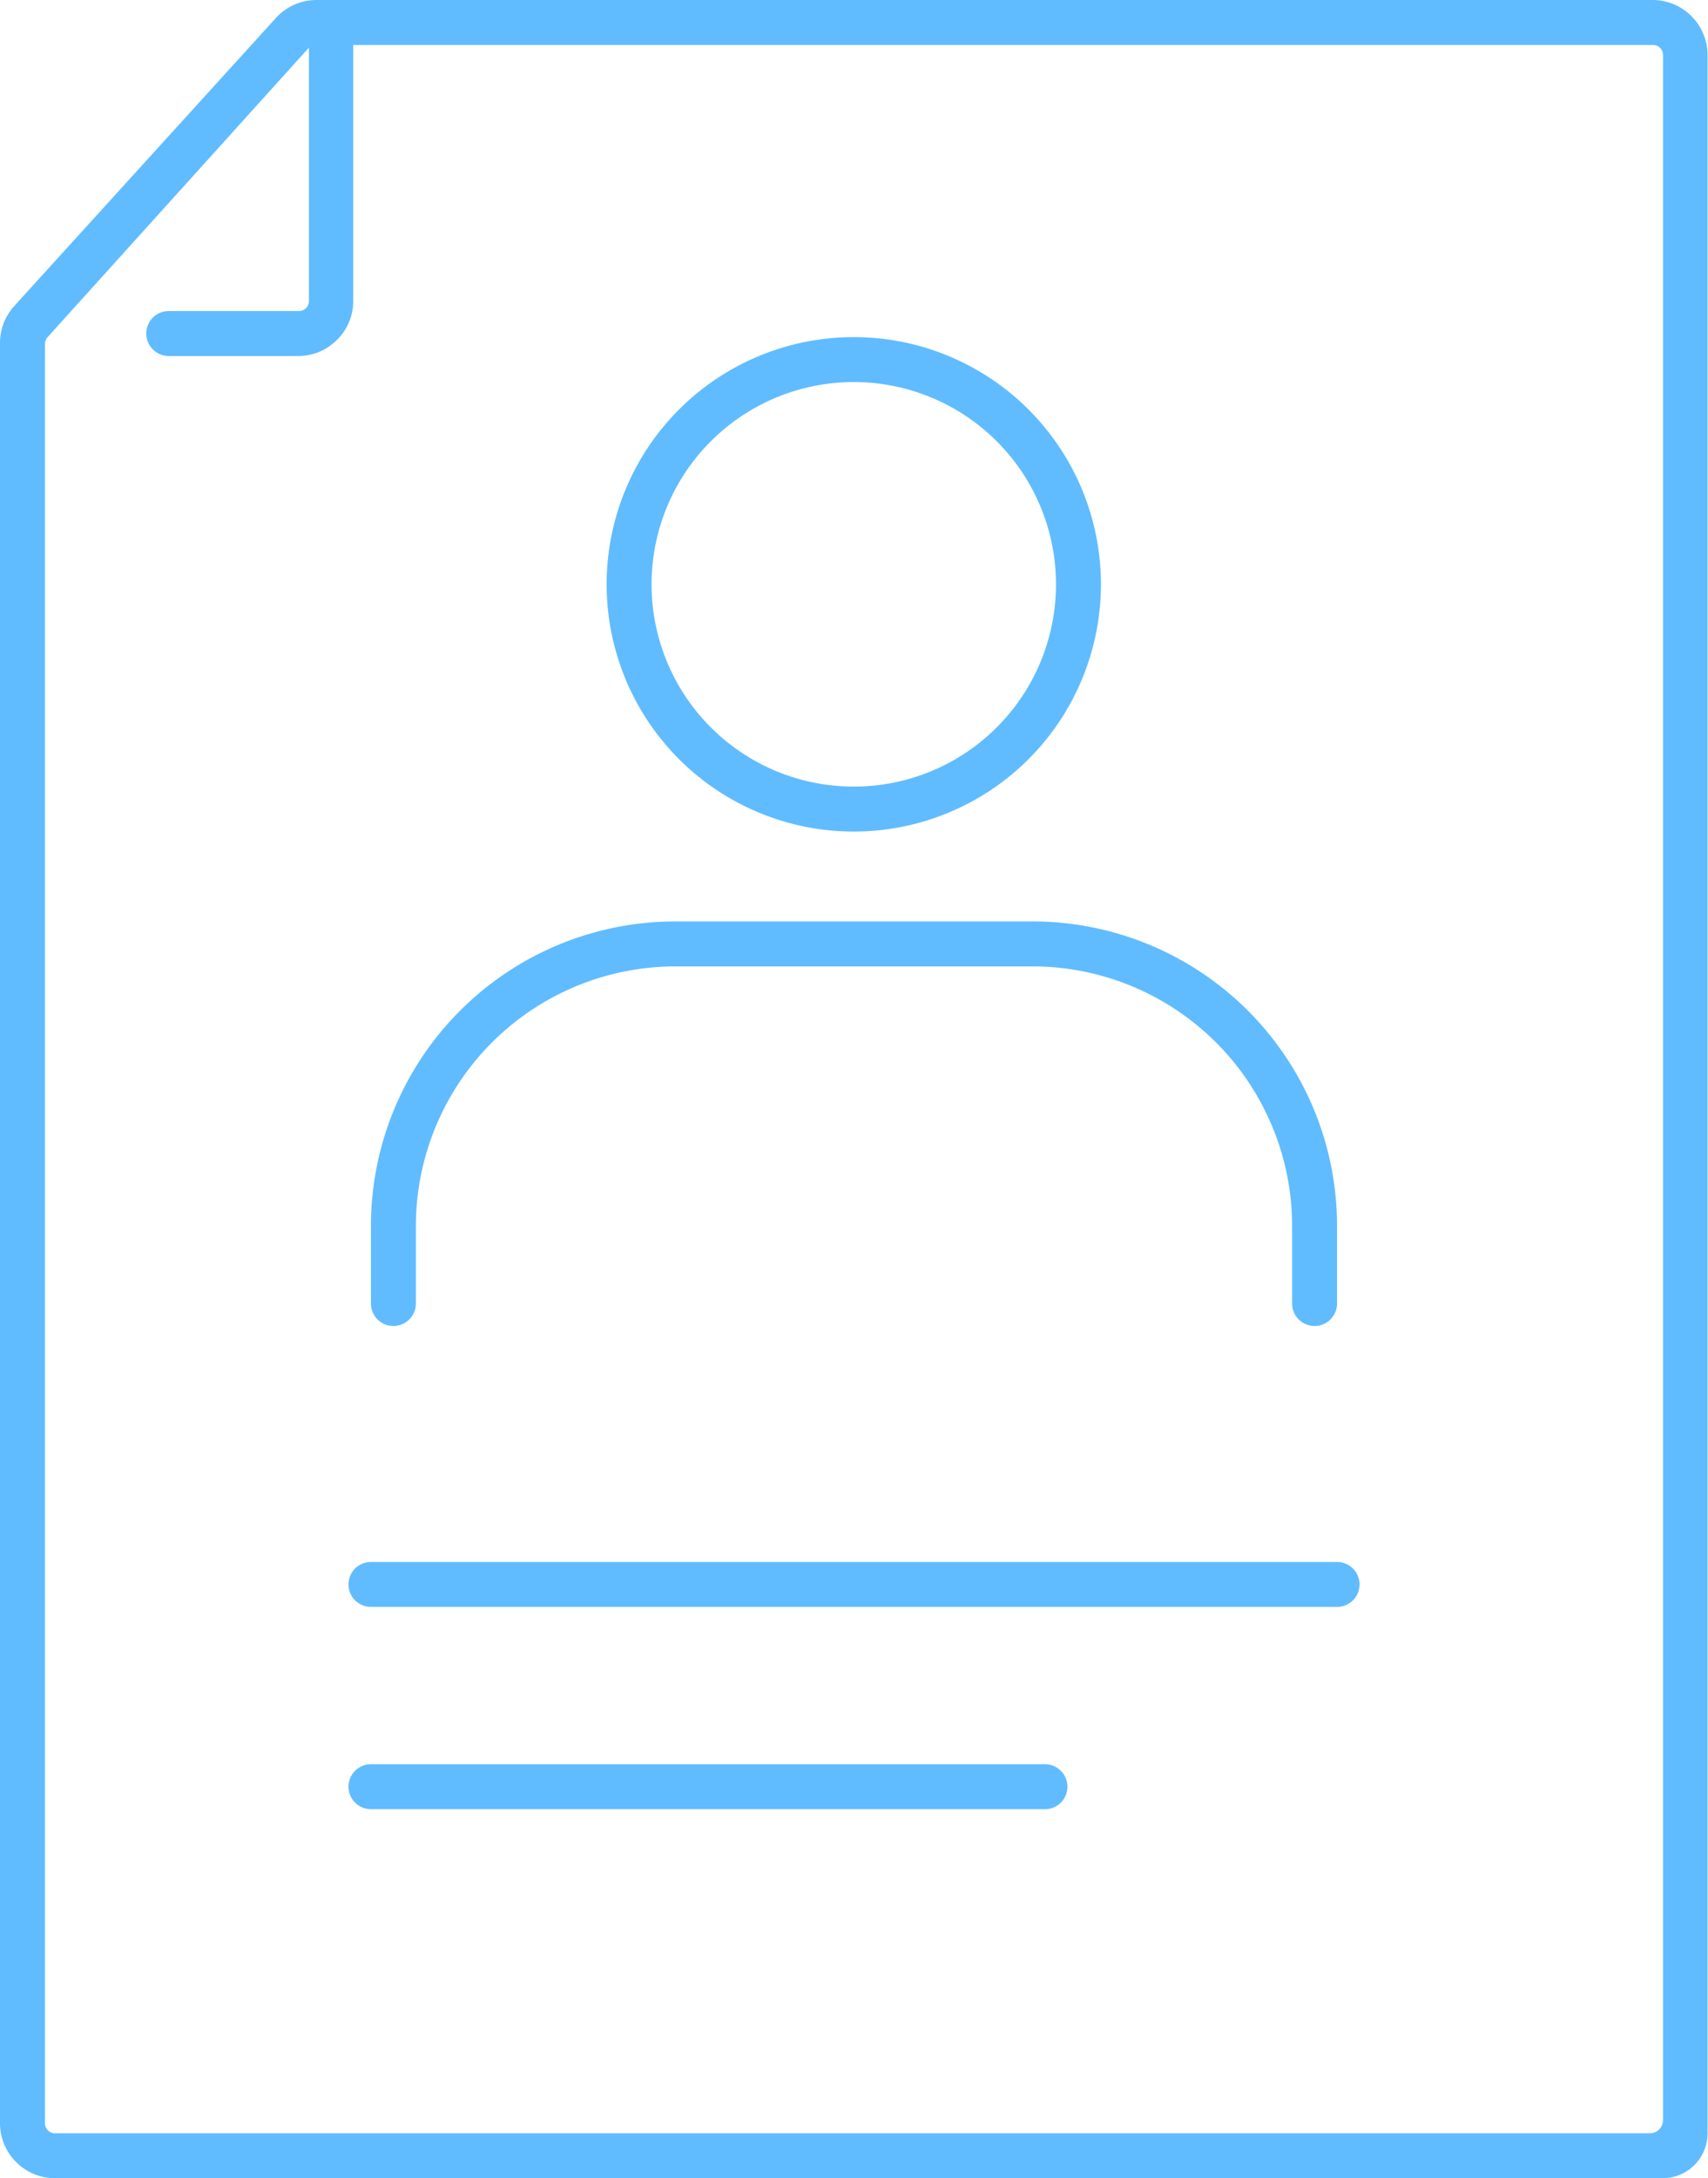
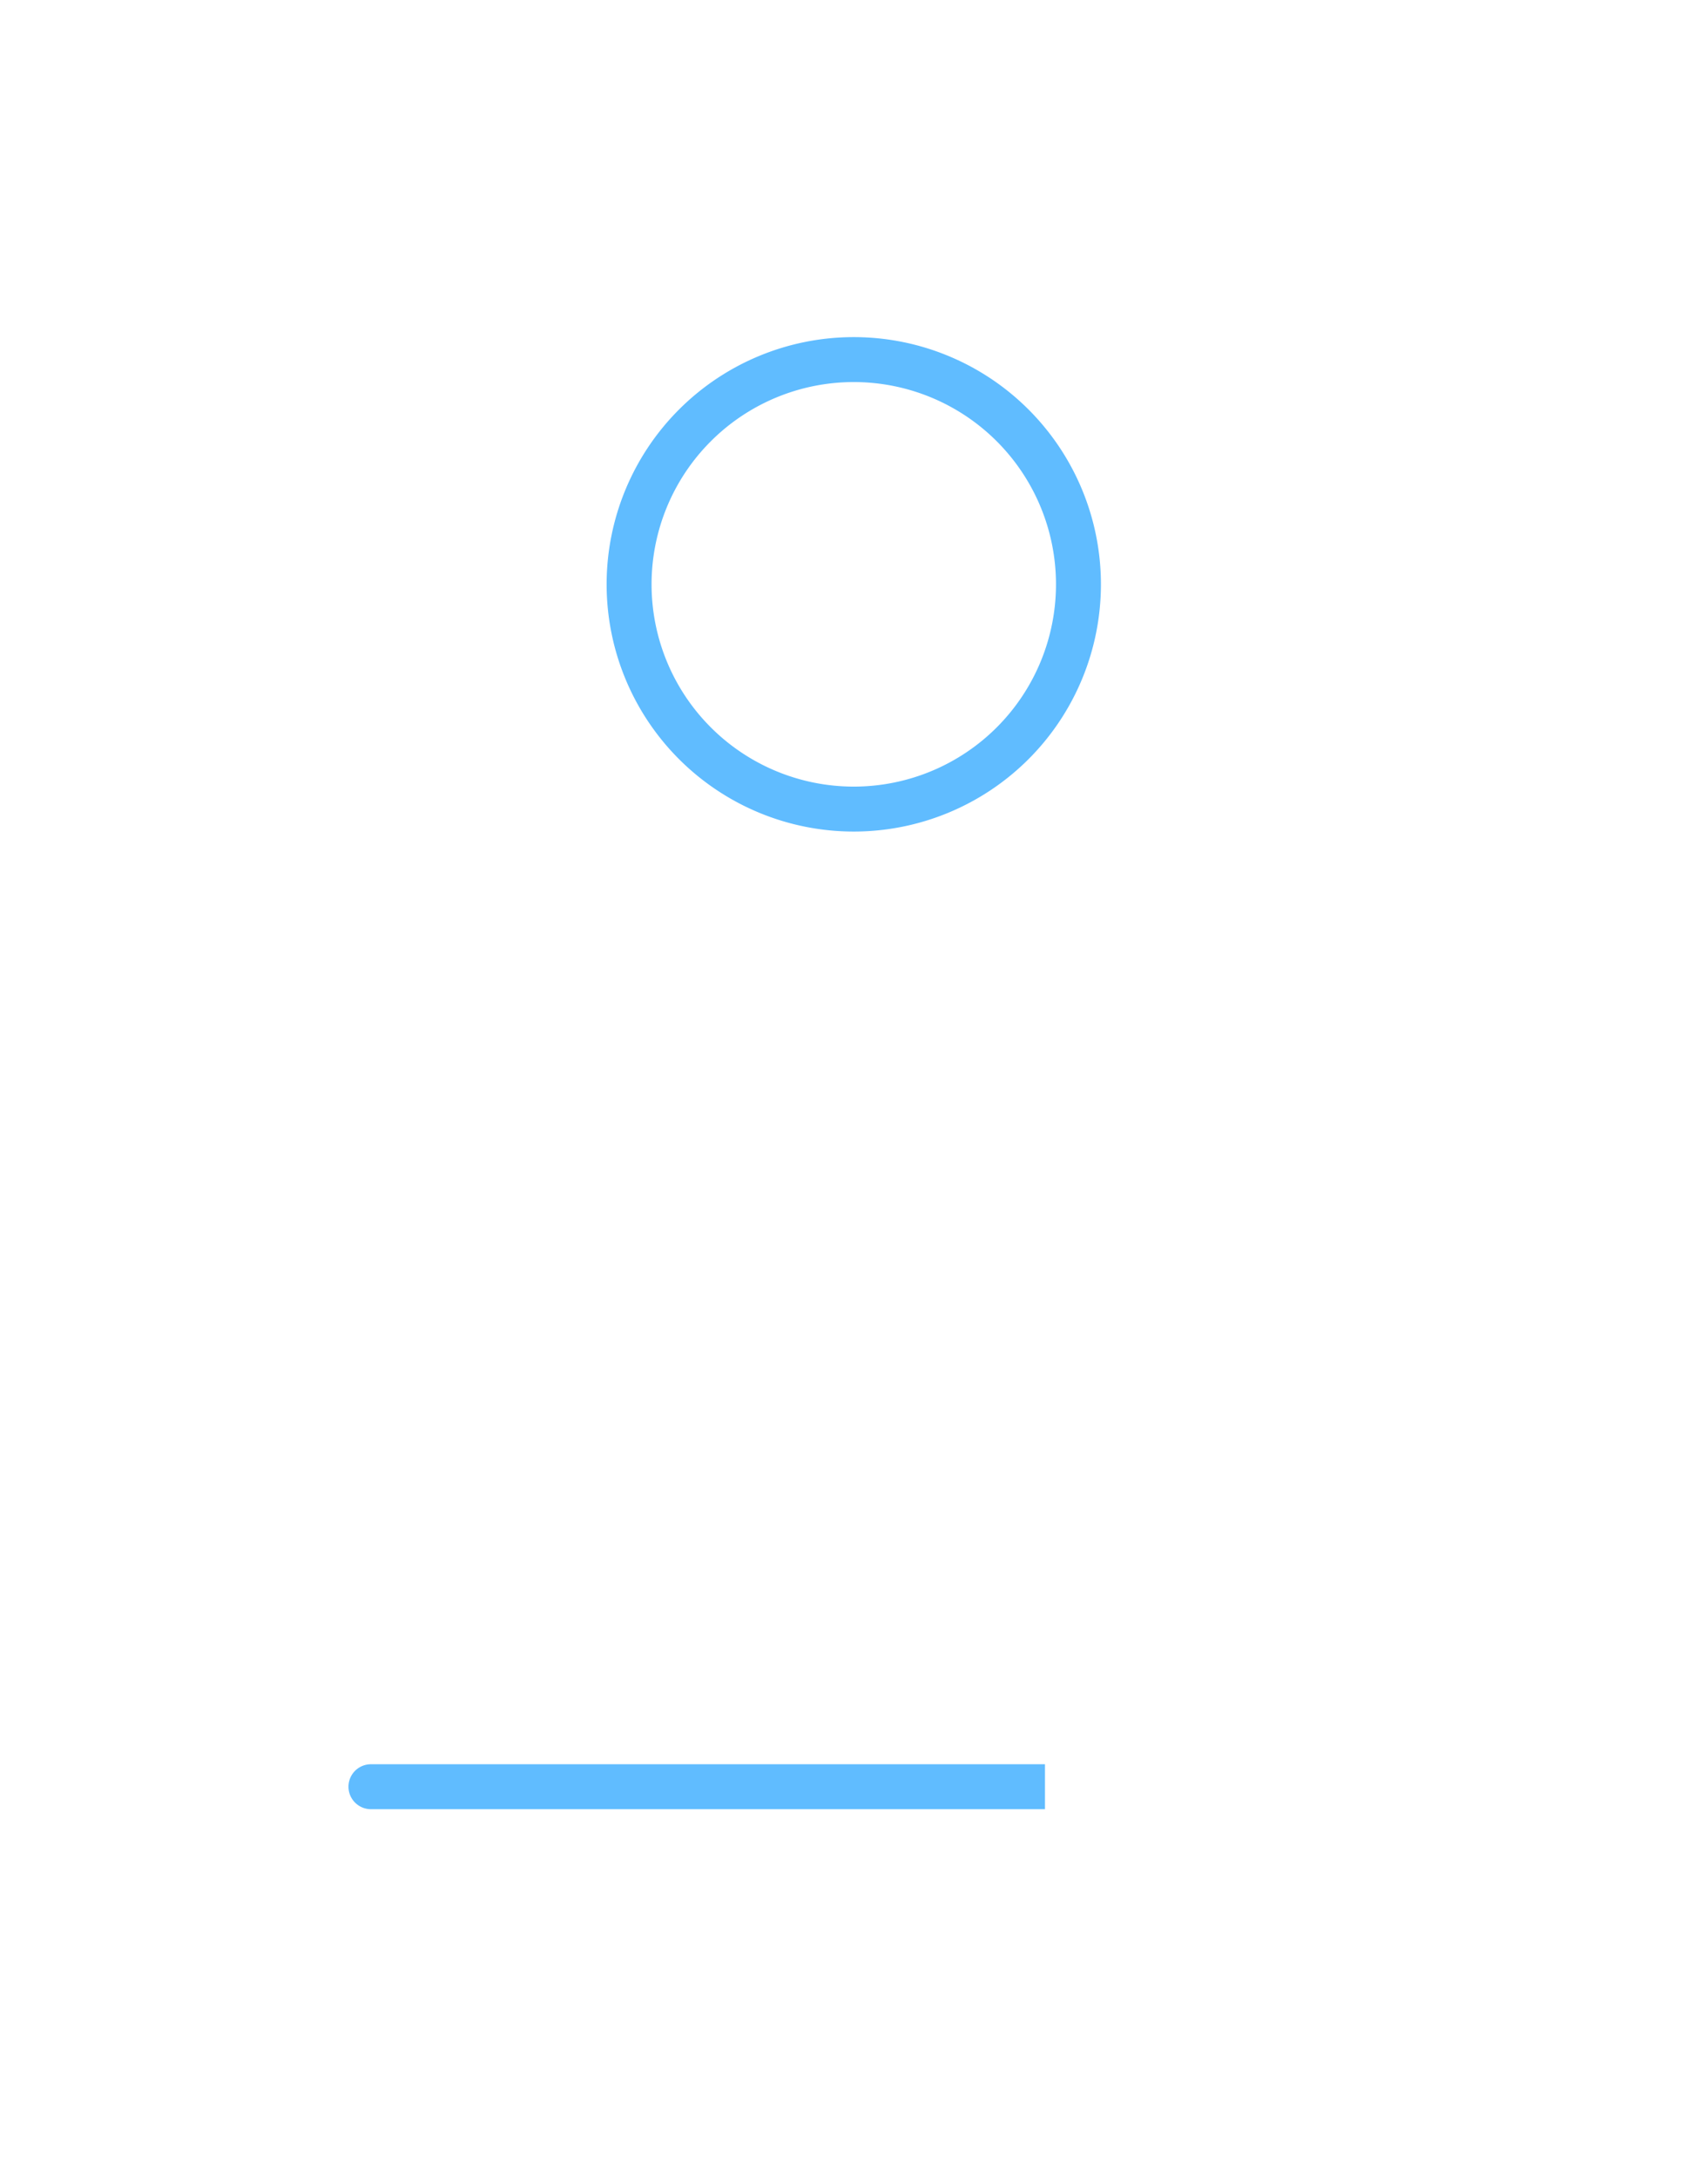
<svg xmlns="http://www.w3.org/2000/svg" viewBox="0 0 76.02 96.92">
  <defs>
    <style>.cls-1{fill:#60bcff;}</style>
  </defs>
  <g id="レイヤー_2" data-name="レイヤー 2">
    <g id="レイヤー_1-2" data-name="レイヤー 1">
-       <path class="cls-1" d="M73.57,0H14.09a2.44,2.44,0,0,0-1.81.8L.64,13.61A2.45,2.45,0,0,0,0,15.26V94.48a2.45,2.45,0,0,0,2.45,2.44H74a2,2,0,0,0,2-2V2.45A2.45,2.45,0,0,0,73.57,0Zm-.15,94.92h-71A.45.45,0,0,1,2,94.47V15.26A.47.47,0,0,1,2.12,15L13.75,2.12V13.4a.45.45,0,0,1-.13.31.43.43,0,0,1-.31.13H7.51a1,1,0,0,0,0,2h5.8A2.42,2.42,0,0,0,15,15.12a2.39,2.39,0,0,0,.72-1.73V2H73.57a.45.45,0,0,1,.45.45V94.33A.59.59,0,0,1,73.42,94.92Z" />
      <path class="cls-1" d="M38,37A11,11,0,1,1,49,26,11,11,0,0,1,38,37Zm0-20a9,9,0,1,0,9,9A9,9,0,0,0,38,17Z" />
-       <path class="cls-1" d="M58.51,59a1,1,0,0,1-1-1V54.54A11.56,11.56,0,0,0,46,43H30.05A11.56,11.56,0,0,0,18.51,54.54V58a1,1,0,0,1-2,0V54.54A13.55,13.55,0,0,1,30.05,41H46A13.55,13.55,0,0,1,59.51,54.54V58A1,1,0,0,1,58.51,59Z" />
-       <path class="cls-1" d="M59.51,71.5h-43a1,1,0,0,1,0-2h43a1,1,0,0,1,0,2Z" />
-       <path class="cls-1" d="M46.51,80.5h-30a1,1,0,0,1,0-2h30a1,1,0,0,1,0,2Z" />
+       <path class="cls-1" d="M46.51,80.5h-30a1,1,0,0,1,0-2h30Z" />
    </g>
  </g>
</svg>